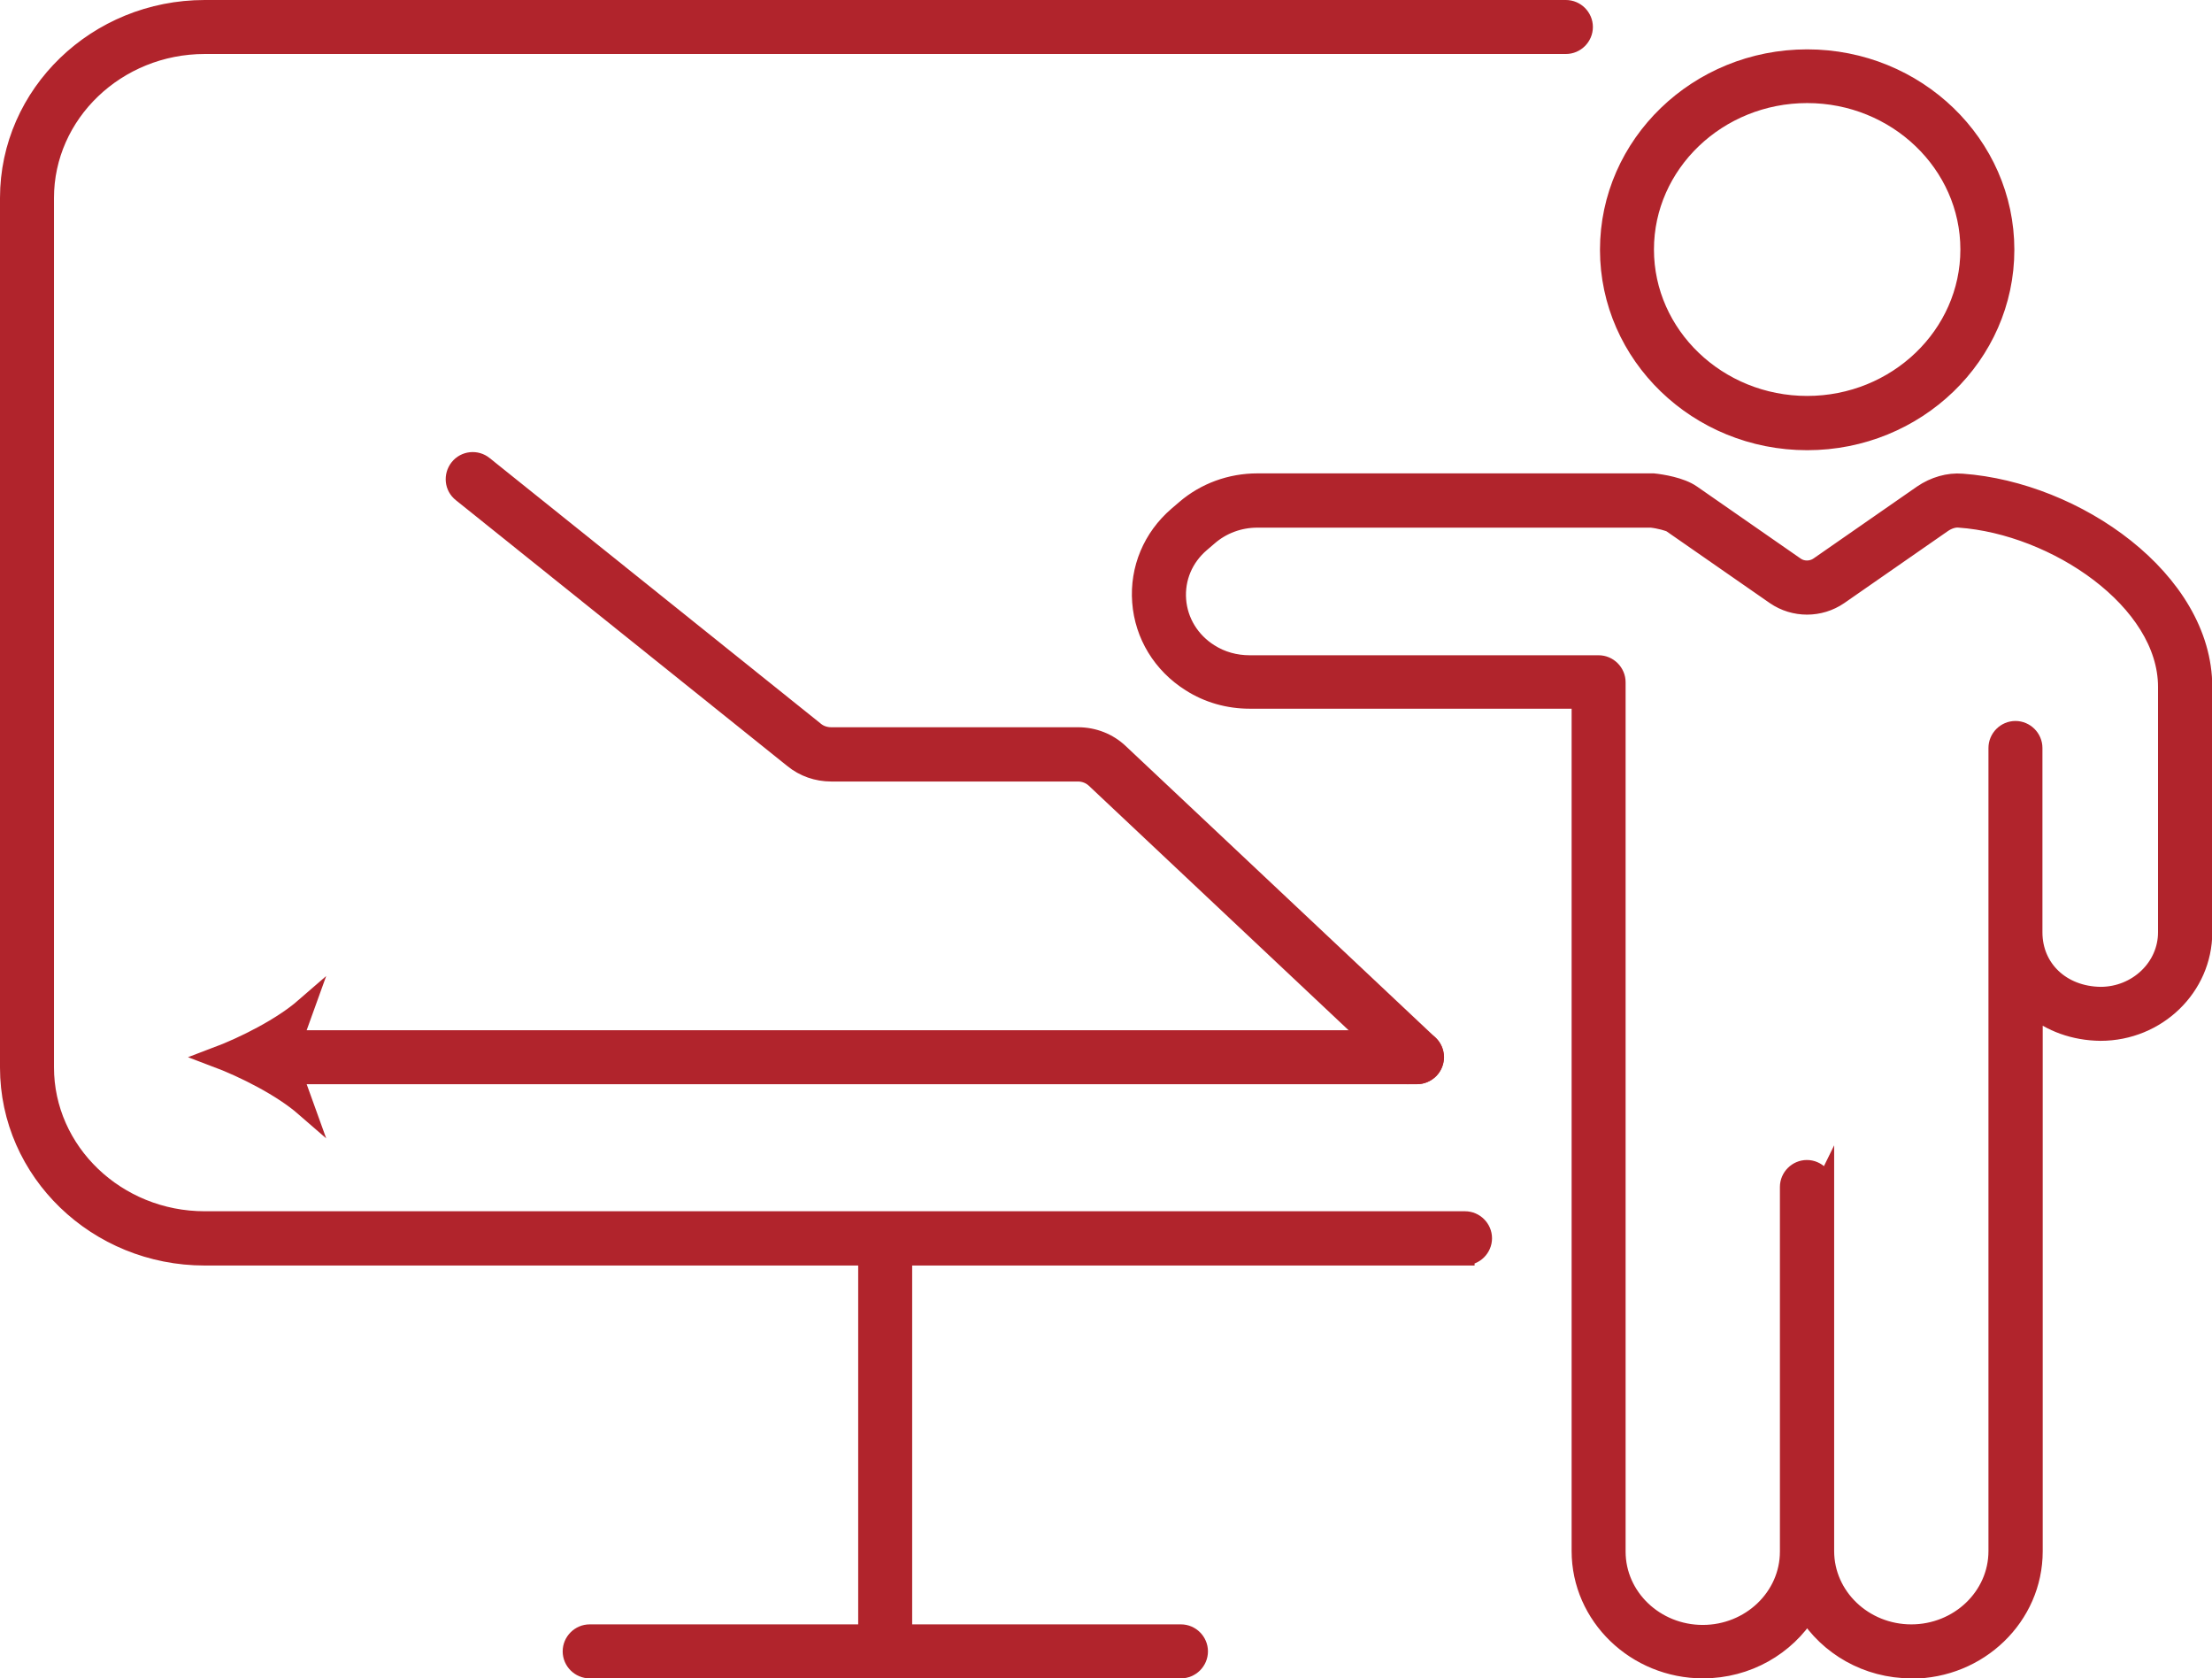
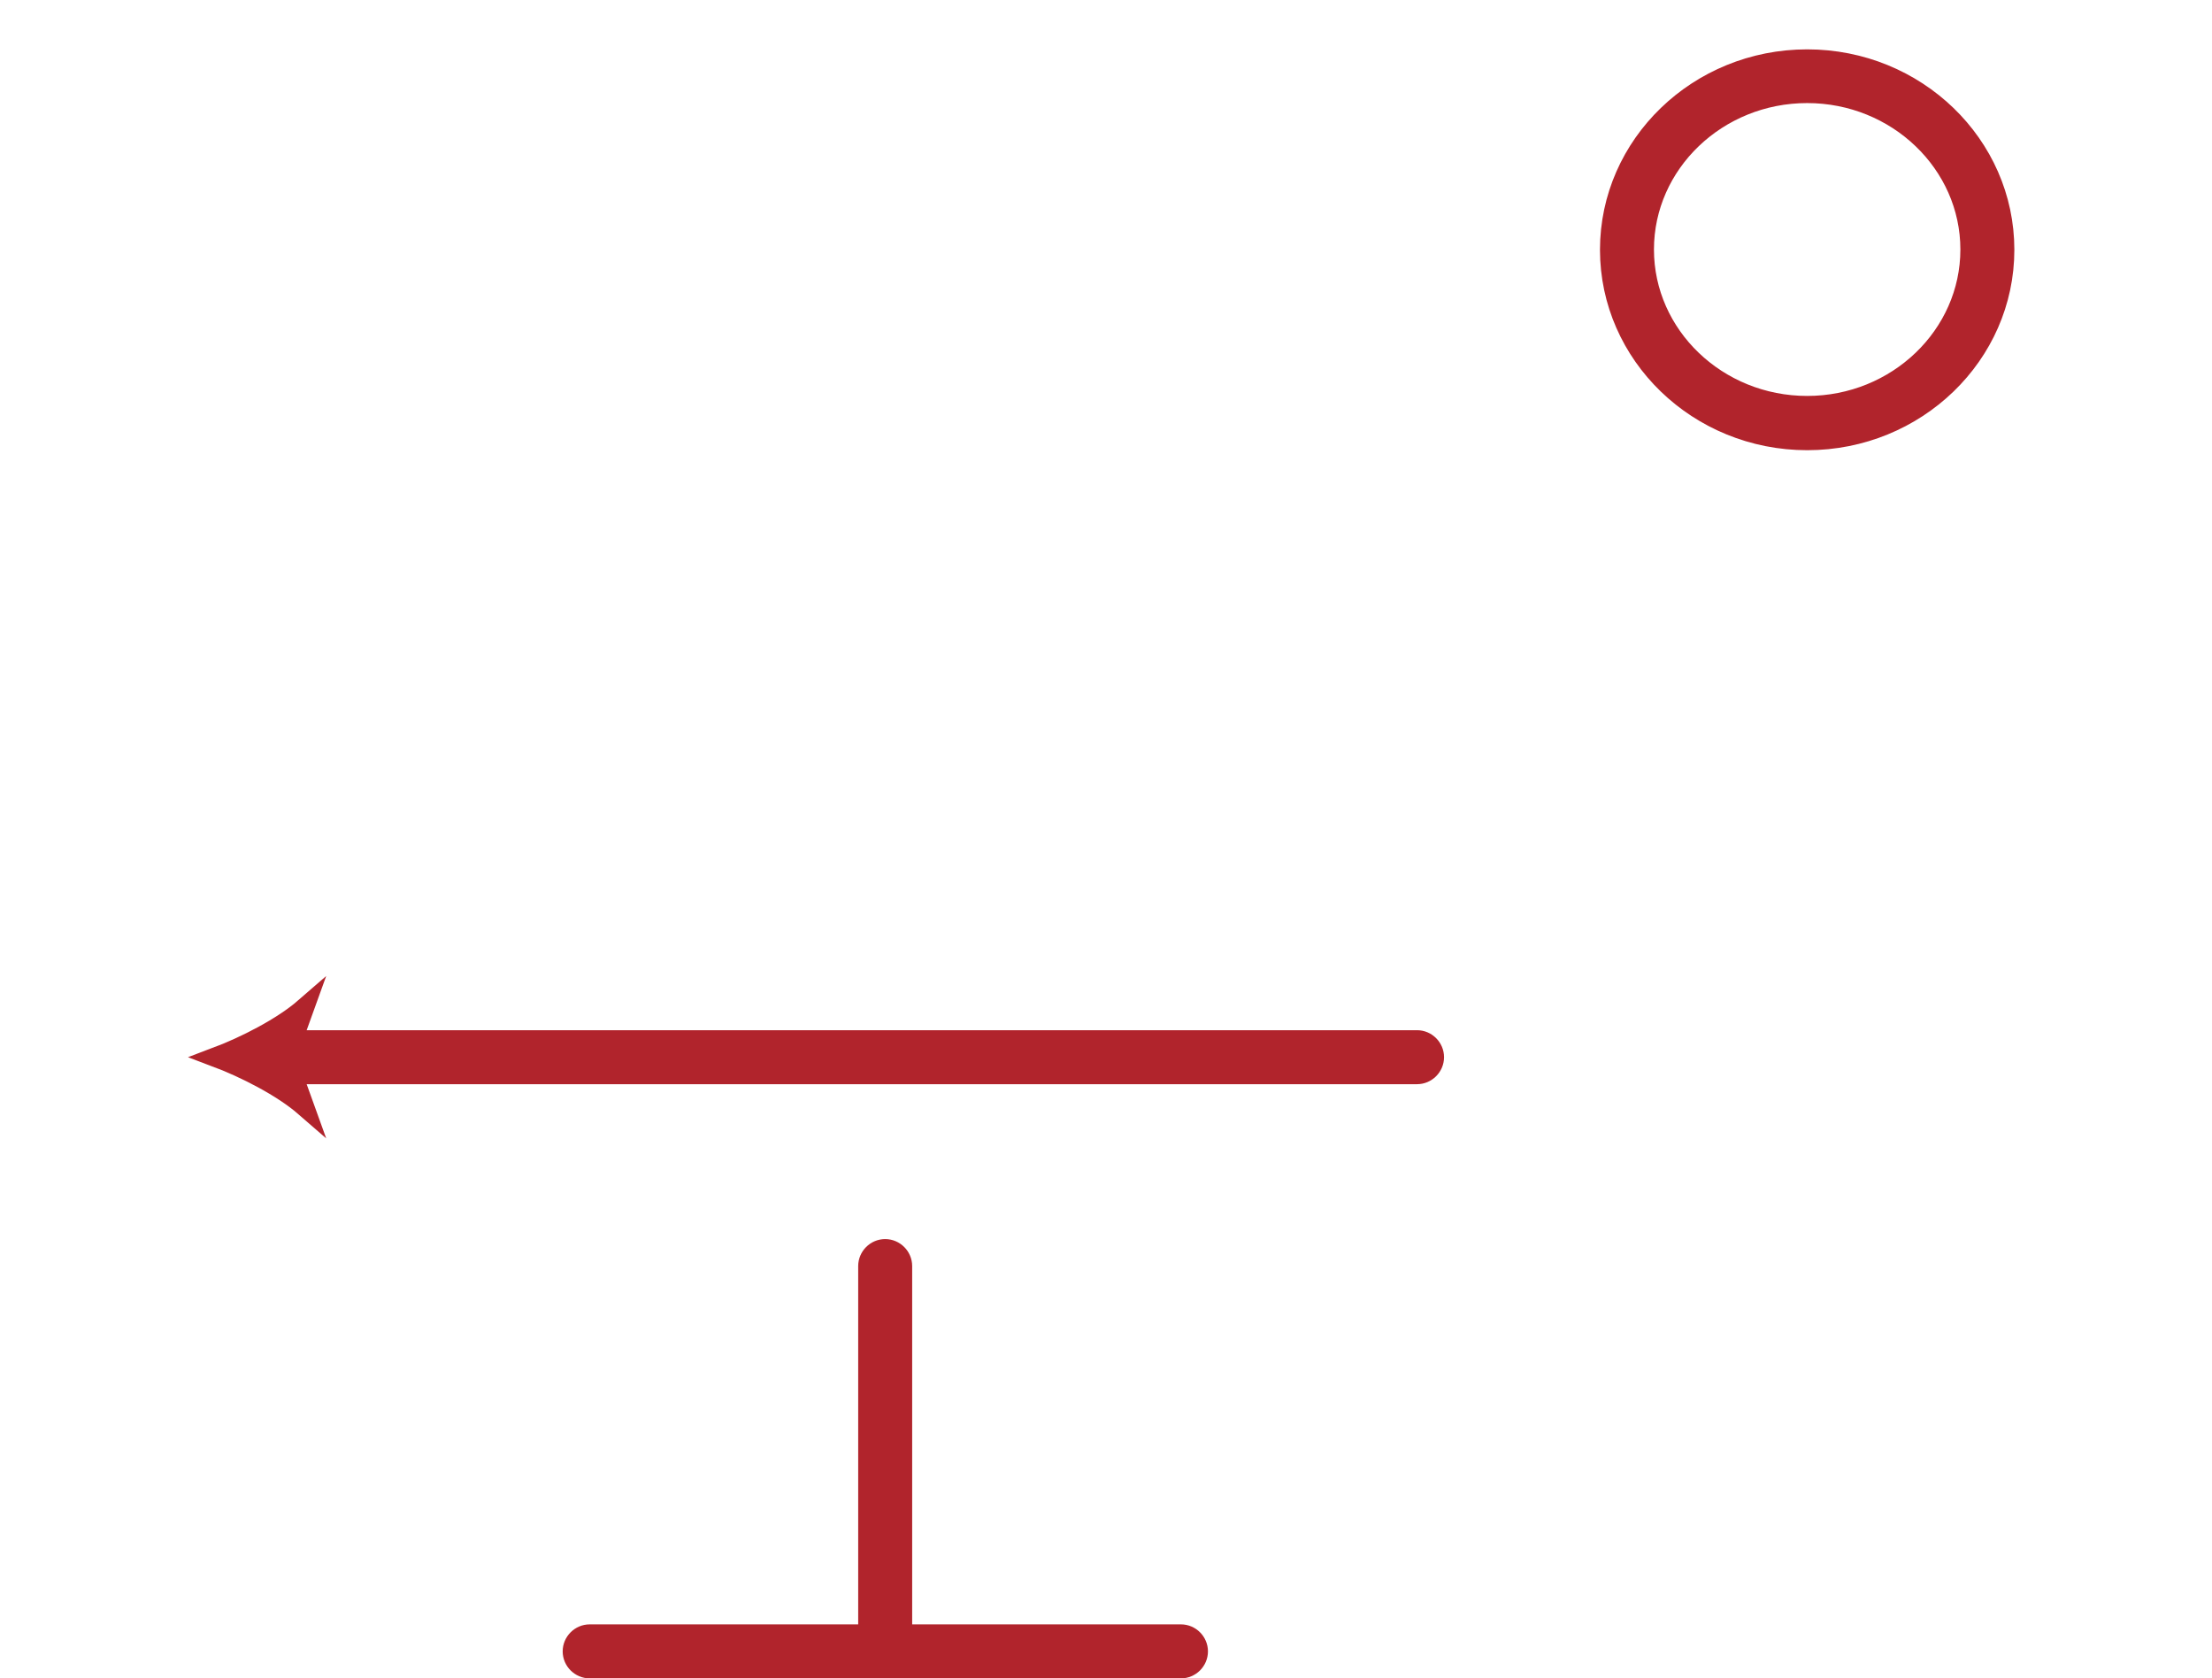
<svg xmlns="http://www.w3.org/2000/svg" id="Capa_2" viewBox="0 0 81.14 61.55">
  <defs>
    <style>.cls-1{fill:#b1242c;stroke:#b1242c;stroke-miterlimit:10;stroke-width:.7px;}</style>
  </defs>
  <g id="Landing">
    <path class="cls-1" d="M66.29,16.16c-4,0-7.25-3.14-7.25-7s3.25-7,7.25-7,7.25,3.14,7.25,7-3.25,7-7.25,7ZM66.29,3.43c-3.29,0-5.97,2.57-5.97,5.72s2.68,5.72,5.97,5.72,5.97-2.57,5.97-5.72-2.68-5.72-5.97-5.72Z" />
-     <path class="cls-1" d="M70.11,61.2c-1.62,0-3.04-.84-3.82-2.09-.78,1.25-2.2,2.09-3.82,2.09-2.46,0-4.47-1.94-4.47-4.32v-31.24h-12.16c-.77,0-1.52-.21-2.16-.62-1.05-.66-1.71-1.74-1.8-2.95-.09-1.2.39-2.35,1.32-3.15l.28-.24c.73-.63,1.67-.97,2.64-.97h14.53c.29.03,1,.14,1.4.42l3.8,2.64c.25.18.61.18.87,0l3.8-2.64c.44-.3.96-.45,1.45-.41,4.17.3,8.83,3.56,8.83,7.47v9c0,2-1.68,3.63-3.75,3.63-.96-.01-1.82-.33-2.47-.87v19.94c0,2.38-2,4.32-4.47,4.32ZM66.93,43.51v13.37c0,1.68,1.43,3.04,3.18,3.04s3.18-1.36,3.18-3.04v-29.45c0-.35.29-.64.64-.64s.64.29.64.64v6.76c0,1.34,1.04,2.33,2.48,2.35,1.35,0,2.46-1.05,2.46-2.35v-9c0-3.18-4.11-5.94-7.64-6.19-.19-.02-.42.05-.62.19l-3.8,2.64c-.7.48-1.63.48-2.33,0l-3.8-2.64c-.09-.06-.46-.16-.75-.19h-14.45c-.67,0-1.31.24-1.8.67l-.28.24c-.62.53-.94,1.29-.88,2.09.06.8.5,1.52,1.2,1.96.44.28.95.42,1.48.42h12.8c.35,0,.64.29.64.64v31.88c0,1.68,1.43,3.04,3.18,3.04s3.18-1.36,3.18-3.04v-13.37c0-.35.29-.64.64-.64s.64.29.64.64Z" />
-     <path class="cls-1" d="M53.74,46.06H7.51c-3.95,0-7.16-3.1-7.16-6.91V7.26C.35,3.45,3.56.35,7.51.35h49.93c.35,0,.64.29.64.64s-.29.64-.64.64H7.51C4.27,1.63,1.63,4.16,1.63,7.26v31.88c0,3.1,2.64,5.63,5.88,5.63h46.23c.35,0,.64.29.64.64s-.29.64-.64.64Z" />
    <path class="cls-1" d="M51.97,39.41H10.22c-.35,0-.64-.29-.64-.64s.29-.64.64-.64h41.76c.35,0,.64.29.64.64s-.29.64-.64.64Z" />
    <path class="cls-1" d="M7.89,38.77c1.09-.41,2.45-1.1,3.29-1.83l-.66,1.83.66,1.83c-.84-.73-2.2-1.42-3.29-1.83Z" />
-     <path class="cls-1" d="M51.97,39.41c-.16,0-.32-.06-.44-.17l-11.35-10.68c-.17-.16-.4-.25-.64-.25h-9.05c-.51,0-1-.17-1.39-.49l-12.16-9.75c-.28-.22-.32-.62-.1-.9.22-.28.63-.32.9-.1l12.16,9.75c.16.13.37.2.59.2h9.05c.57,0,1.11.21,1.52.6l11.35,10.68c.26.24.27.65.03.91-.13.13-.3.2-.47.2Z" />
    <path class="cls-1" d="M32.47,61.2c-.35,0-.64-.29-.64-.64v-14.13c0-.35.29-.64.64-.64s.64.29.64.64v14.13c0,.35-.29.64-.64.64Z" />
    <path class="cls-1" d="M43.32,61.2h-21.69c-.35,0-.64-.29-.64-.64s.29-.64.64-.64h21.69c.35,0,.64.29.64.64s-.29.64-.64.64Z" />
  </g>
</svg>